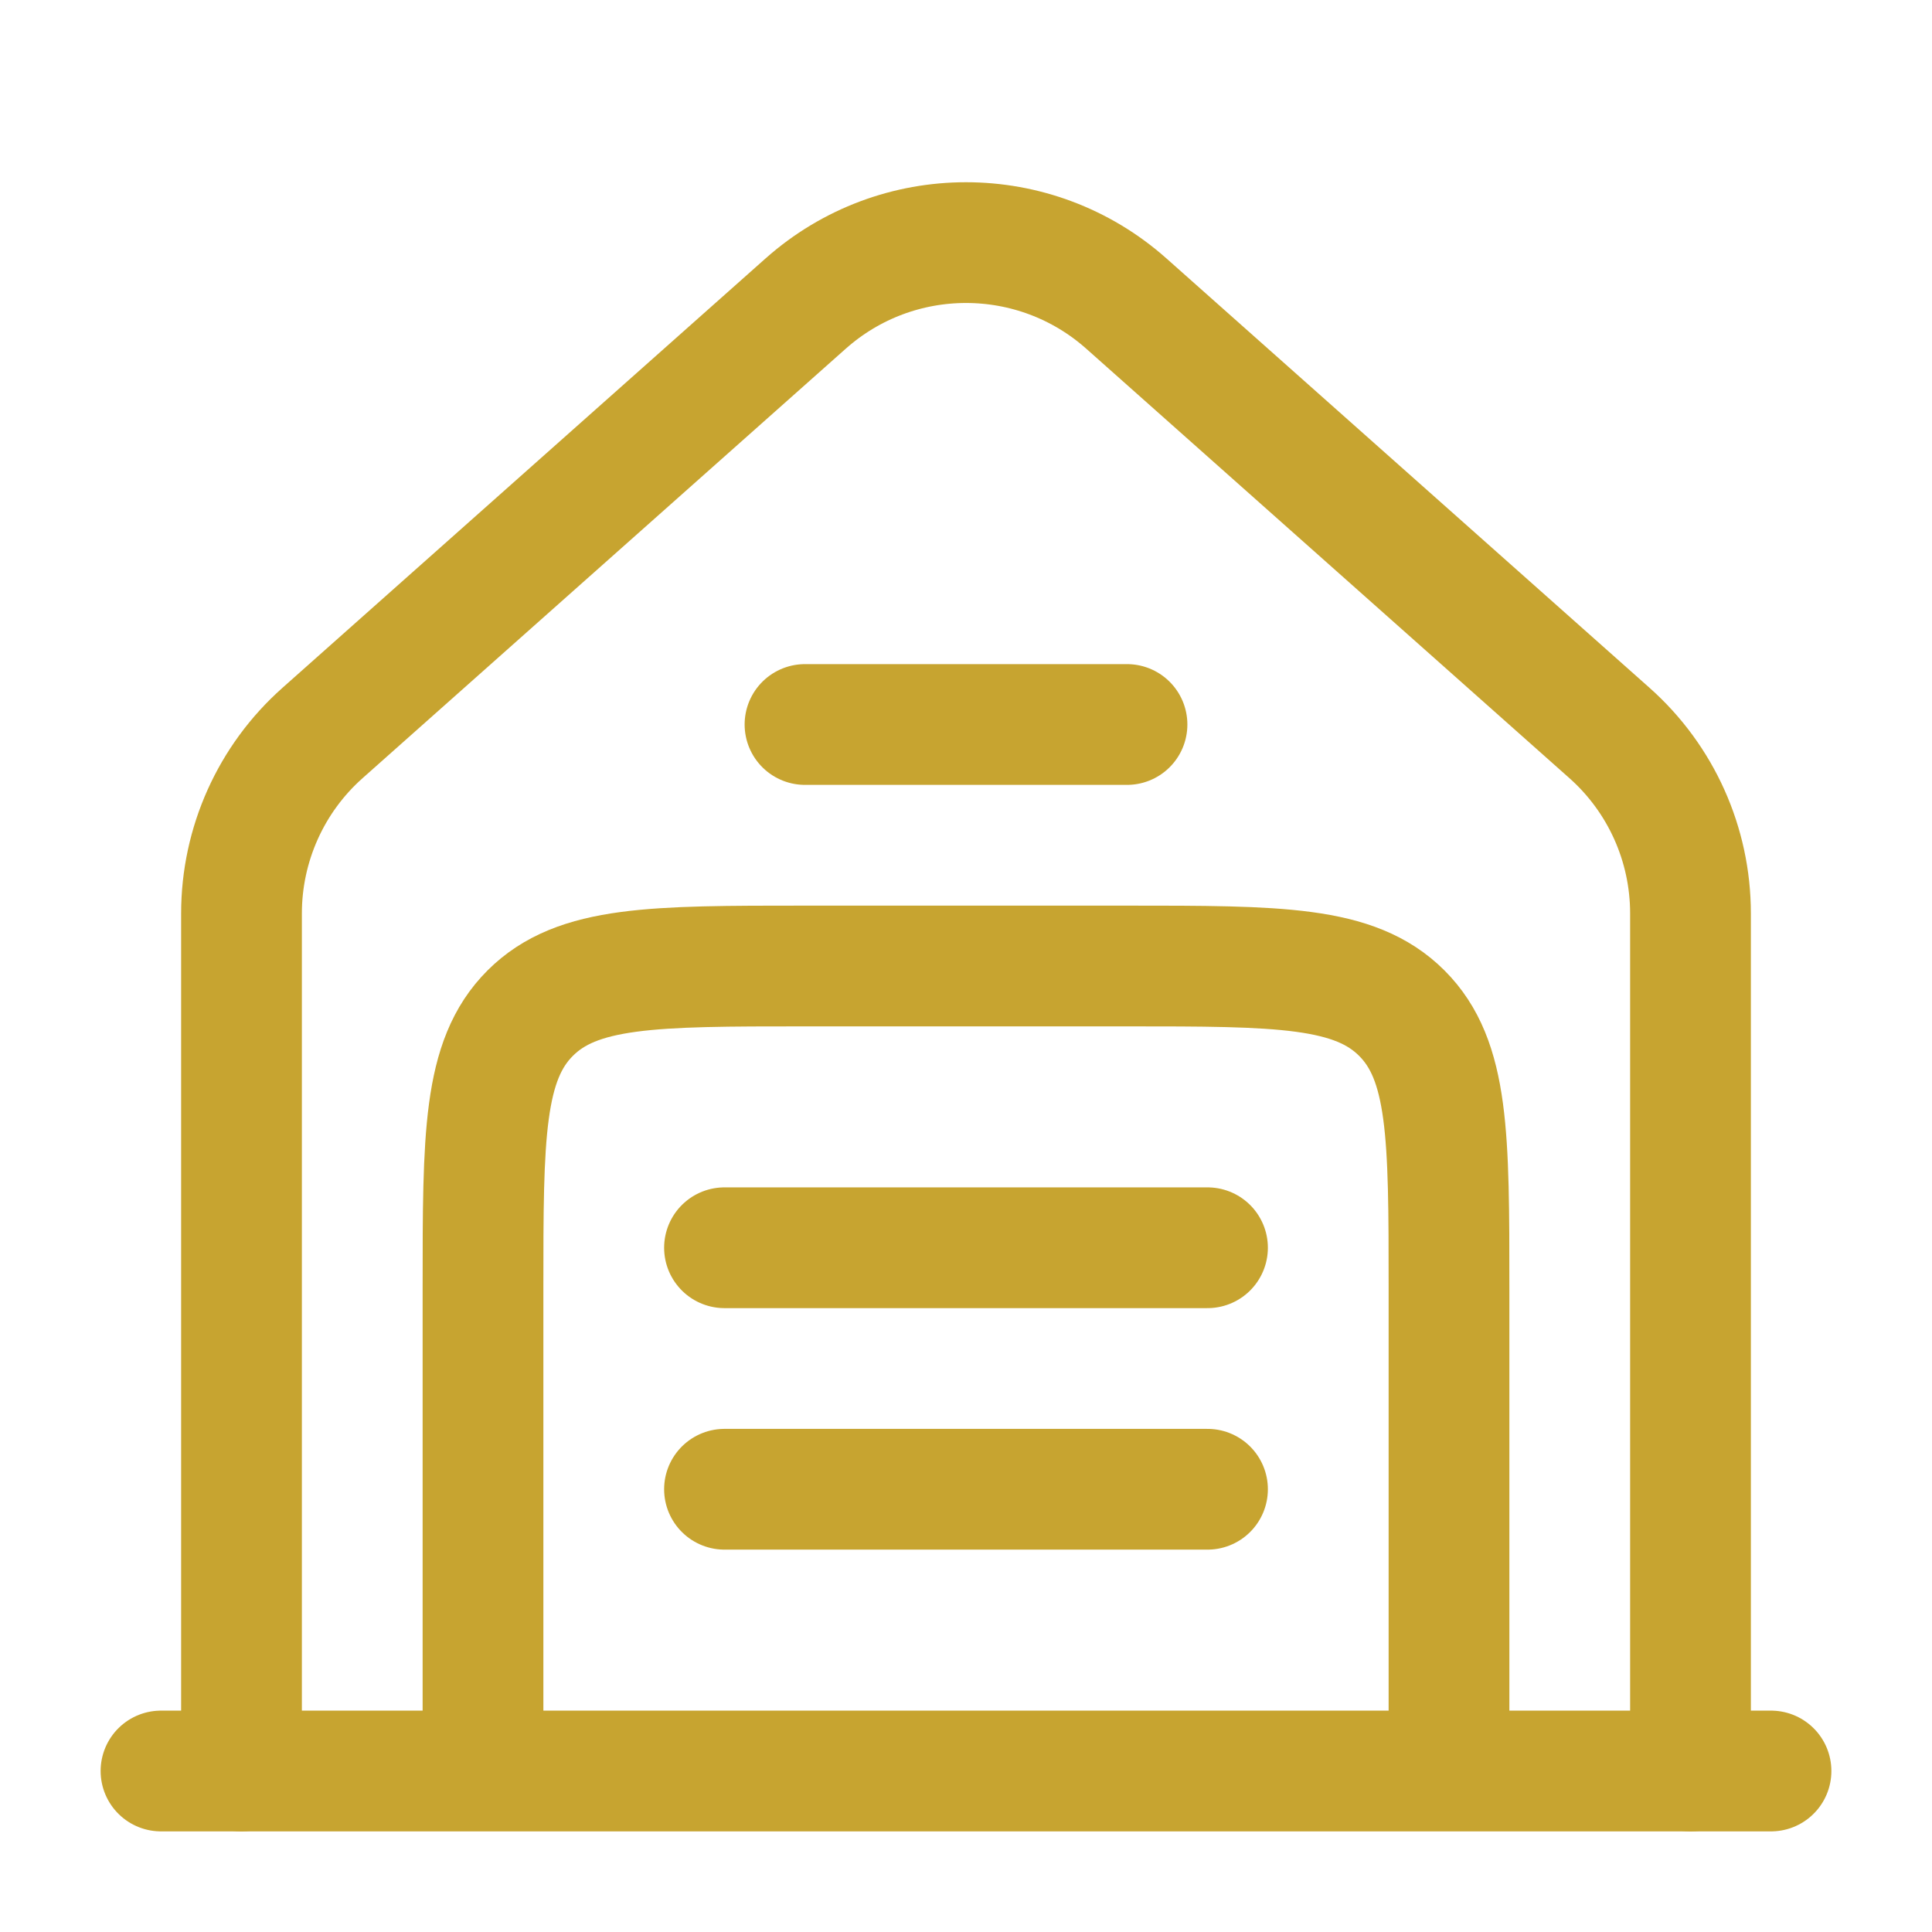
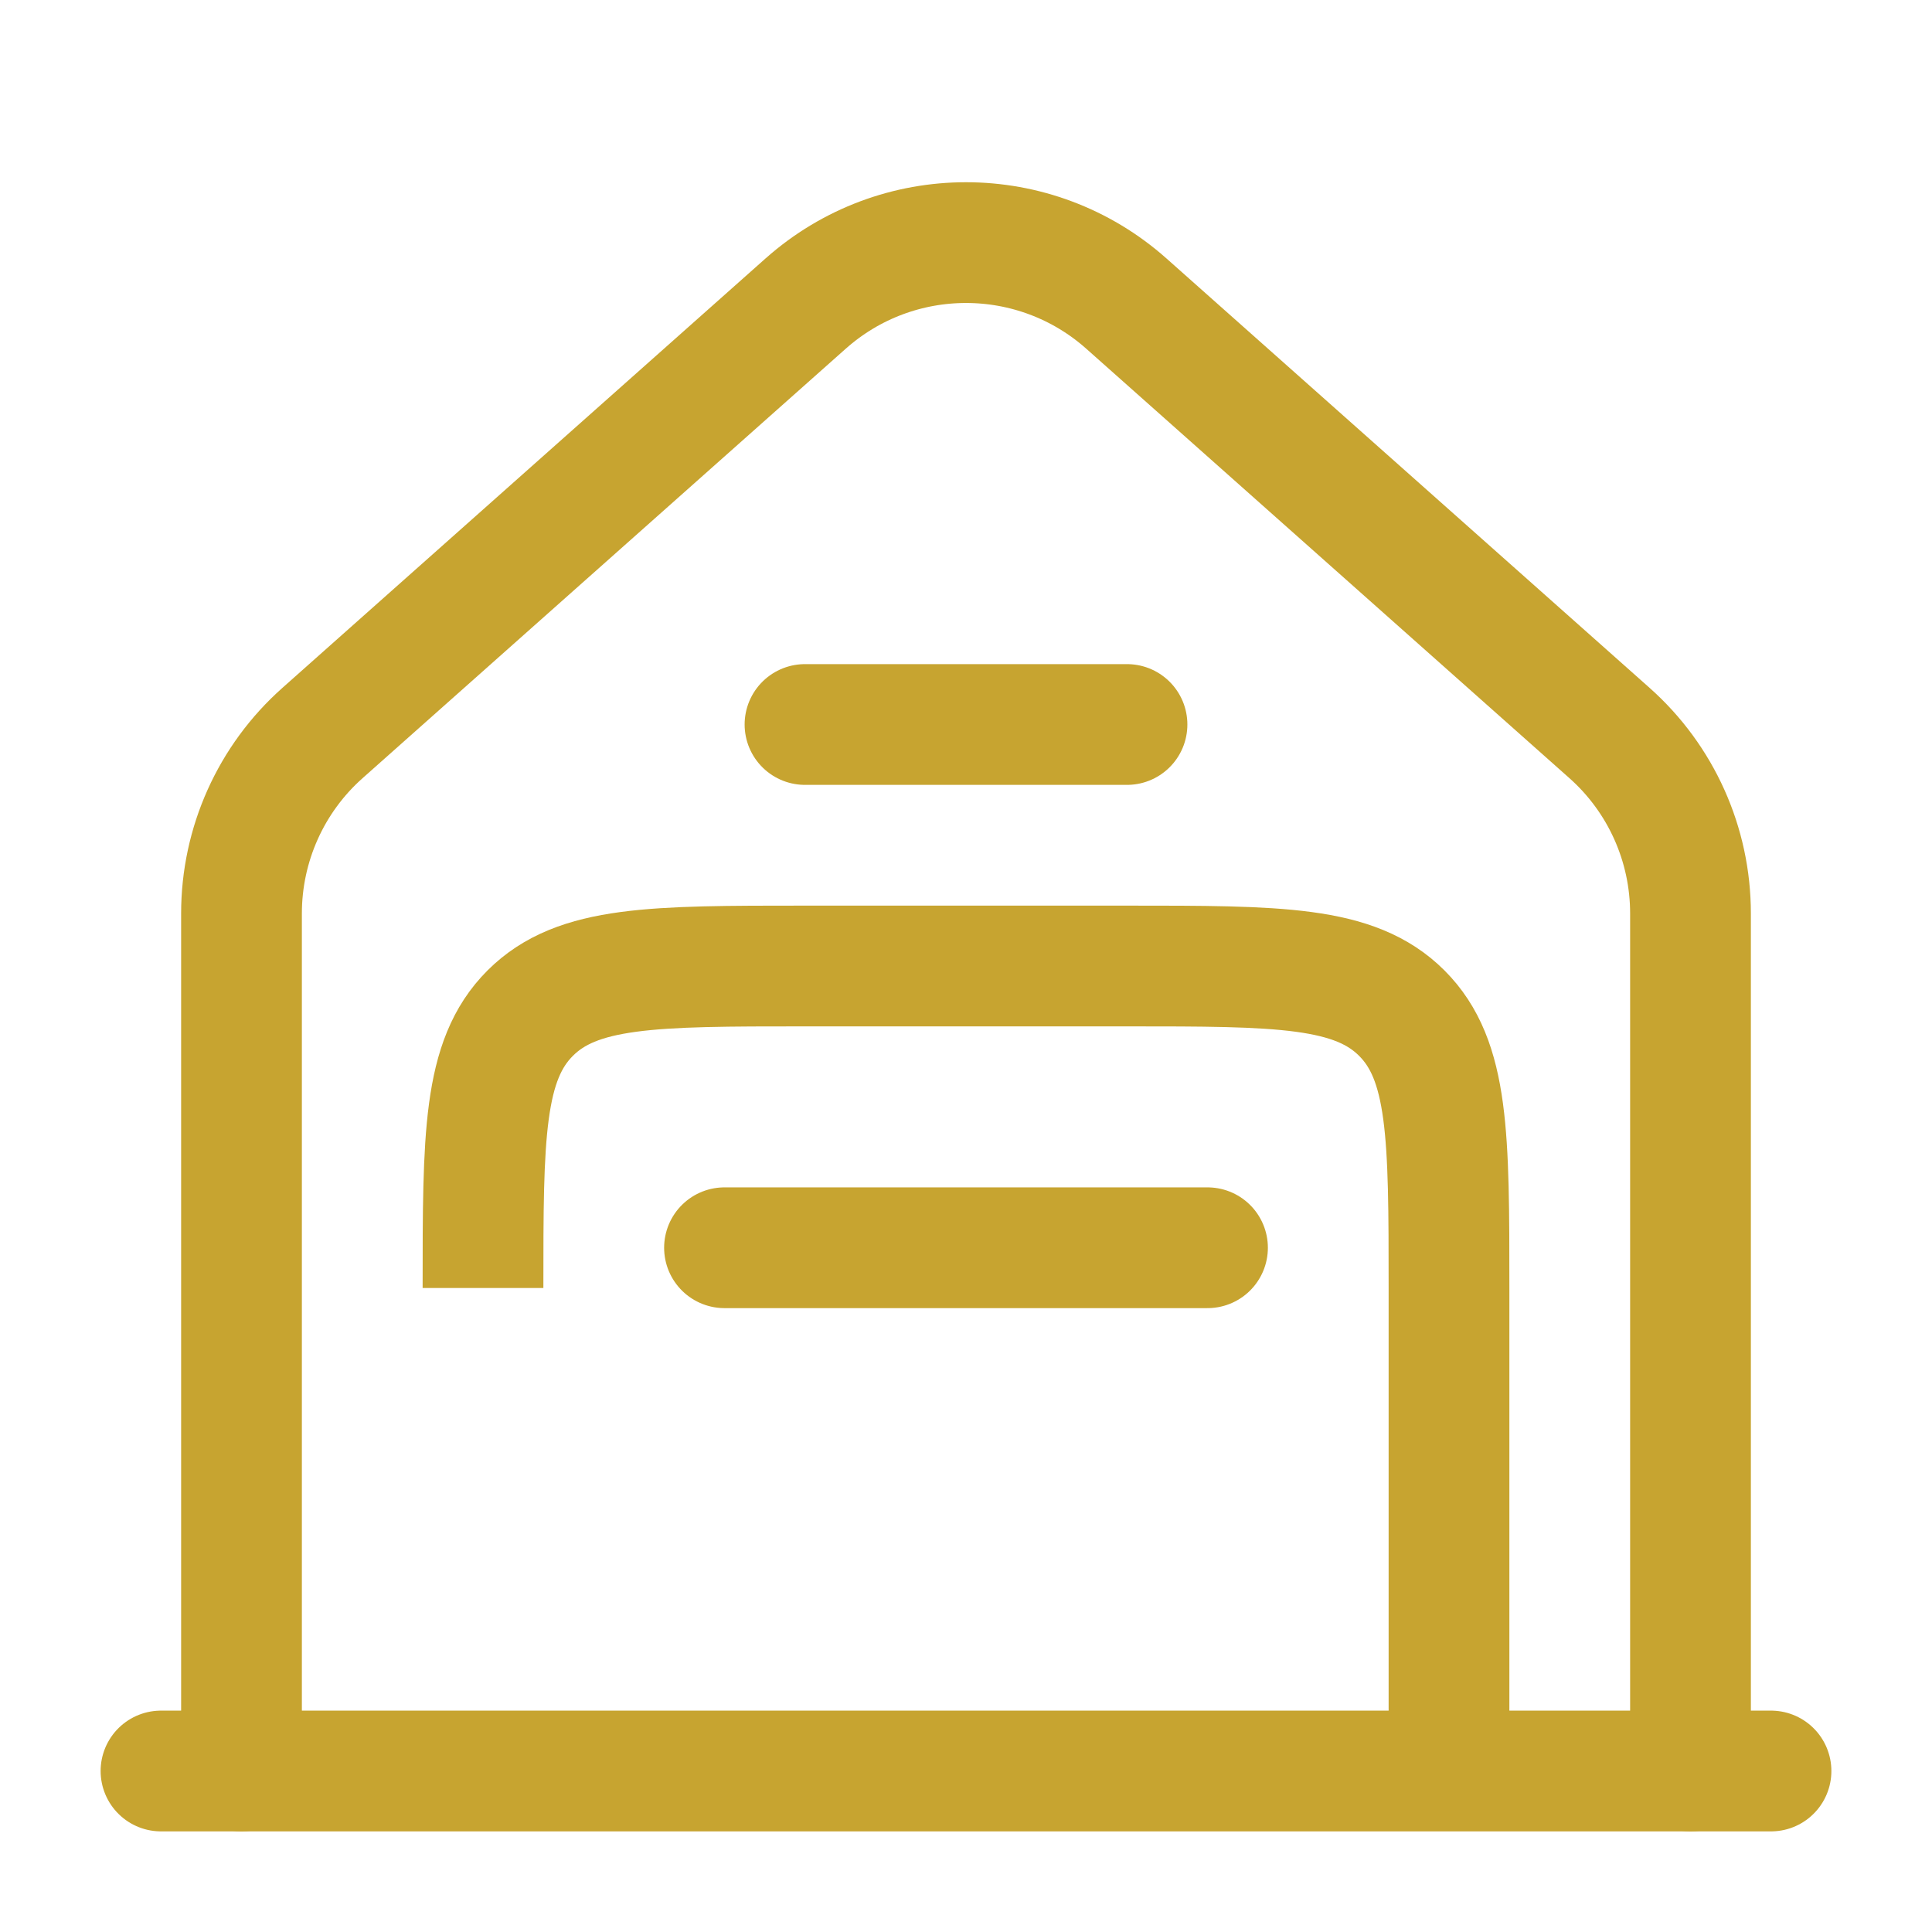
<svg xmlns="http://www.w3.org/2000/svg" width="800px" height="800px" viewBox="0 0 24 24" fill="none">
  <g id="SVGRepo_bgCarrier" stroke-width="0" />
  <g id="SVGRepo_tracerCarrier" stroke-linecap="round" stroke-linejoin="round" />
  <g id="SVGRepo_iconCarrier">
    <path d="M22 22L2 22" stroke="#c7a430" stroke-width="1.5" stroke-linecap="round" />
    <path d="M3 22V11.347C3 10.49 3.366 9.674 4.007 9.105L10.007 3.772C11.144 2.761 12.856 2.761 13.993 3.772L19.993 9.105C20.634 9.674 21 10.49 21 11.347V22" stroke="#c7a430" stroke-width="1.5" stroke-linecap="round" />
    <path d="M10 9H14" stroke="#c7a430" stroke-width="1.5" stroke-linecap="round" />
    <path d="M9 15.5H15" stroke="#c7a430" stroke-width="1.5" stroke-linecap="round" />
-     <path d="M9 18.5H15" stroke="#c7a430" stroke-width="1.5" stroke-linecap="round" />
-     <path d="M18 22V16C18 14.114 18 13.172 17.414 12.586C16.828 12 15.886 12 14 12H10C8.114 12 7.172 12 6.586 12.586C6 13.172 6 14.114 6 16V22" stroke="#c7a430" stroke-width="1.5" />
+     <path d="M18 22V16C18 14.114 18 13.172 17.414 12.586C16.828 12 15.886 12 14 12H10C8.114 12 7.172 12 6.586 12.586C6 13.172 6 14.114 6 16" stroke="#c7a430" stroke-width="1.5" />
  </g>
</svg>